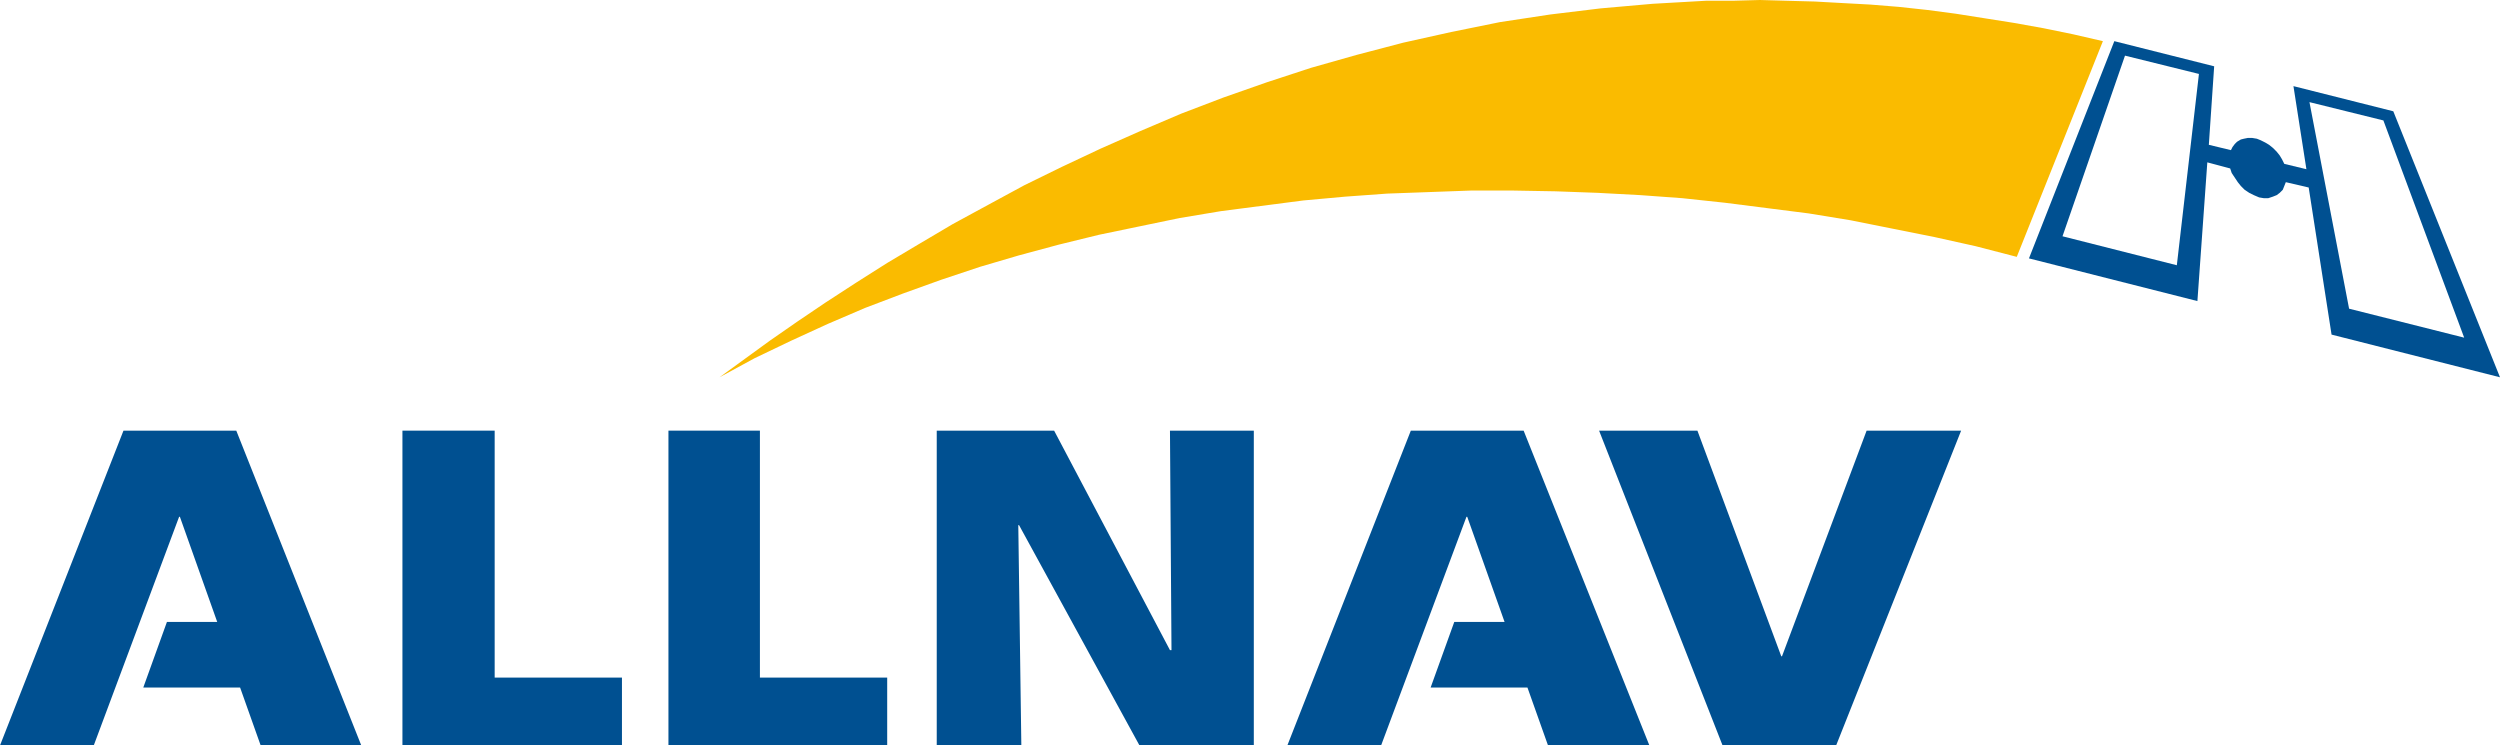
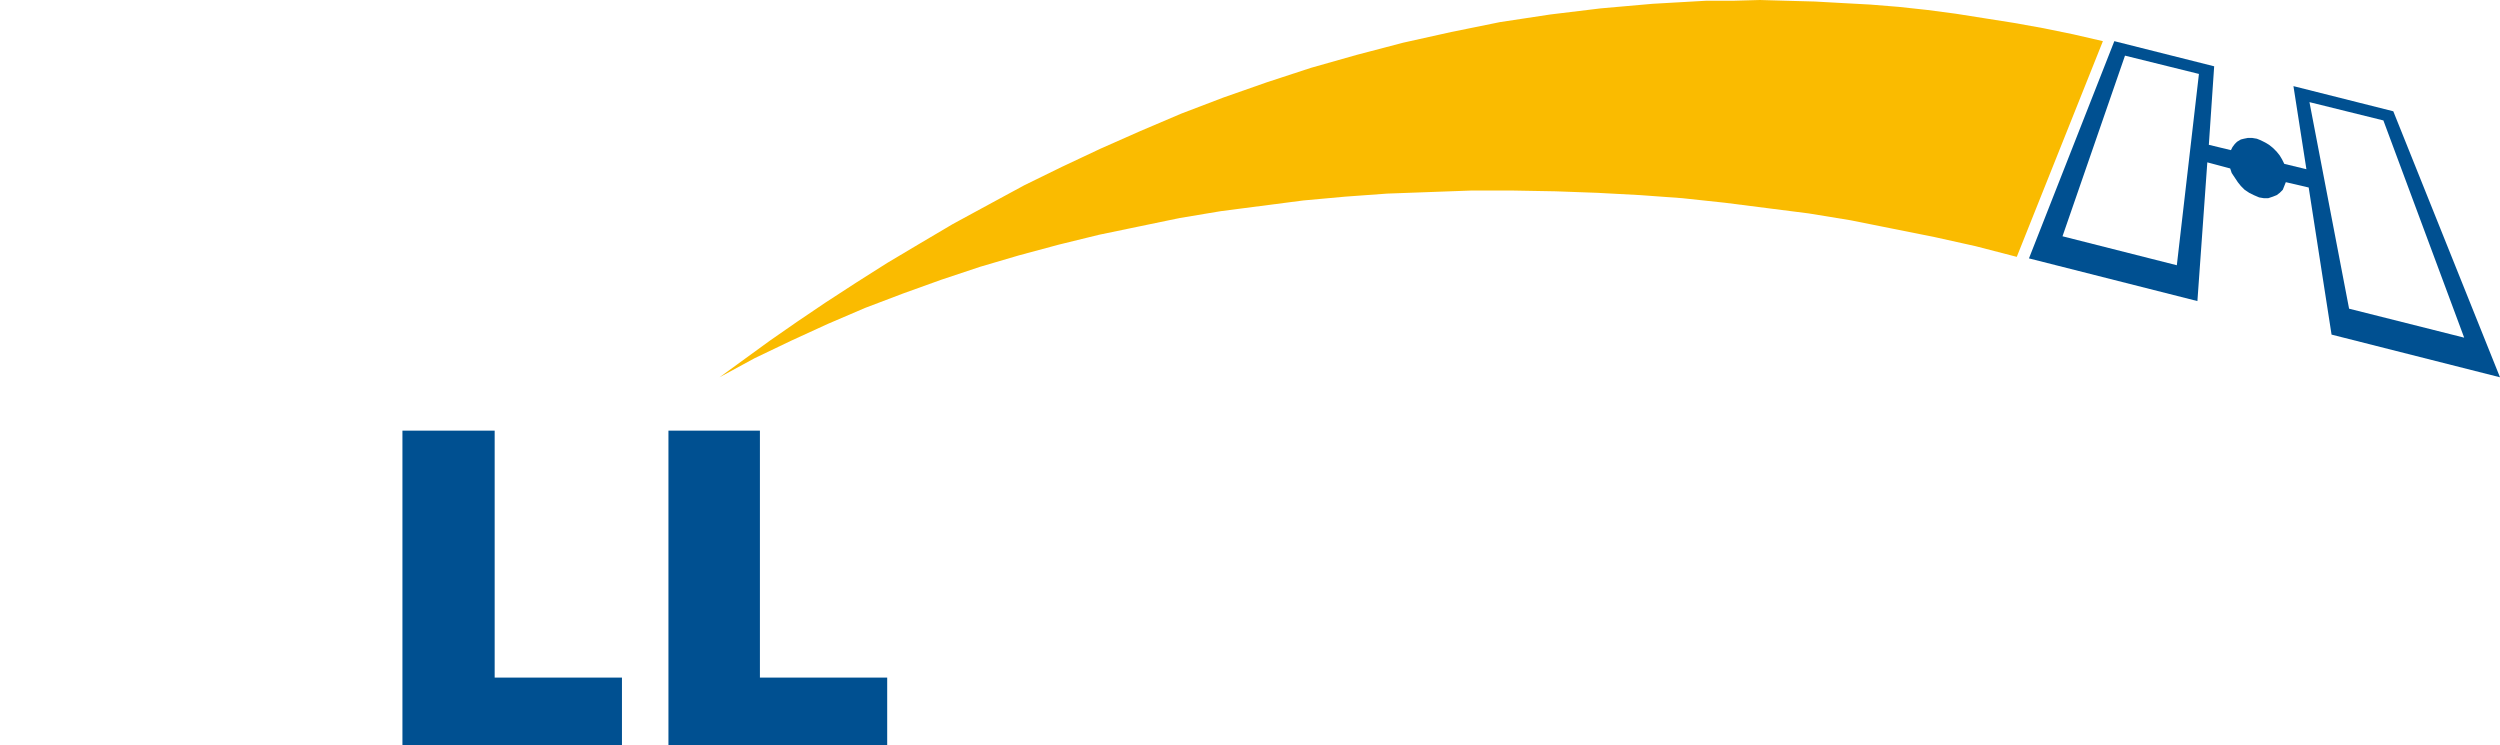
<svg xmlns="http://www.w3.org/2000/svg" id="Ebene_1" data-name="Ebene 1" viewBox="0 0 820 244.5">
  <defs>
    <style>.cls-1{fill:#005091;}.cls-2{fill:#fabb00;}</style>
  </defs>
  <title>ALC</title>
  <polygon class="cls-1" points="132 141.25 162.25 141.25 162.25 222.25 204 222.25 204 244.5 132 244.5 132 141.25 132 141.25" />
  <polygon class="cls-1" points="219.25 141.25 249.25 141.25 249.25 222.25 291 222.25 291 244.5 219.25 244.5 219.25 141.25 219.25 141.25" />
-   <polygon class="cls-1" points="307.25 141.25 345.75 141.25 383.75 213.25 384.25 213.25 383.75 141.25 411.25 141.25 411.25 244.5 373.75 244.5 334.25 172.25 334 172.25 335 244.5 307.25 244.5 307.25 141.25 307.25 141.25" />
-   <polygon class="cls-1" points="524.5 141.25 556.75 141.25 584.25 215.25 584.5 215.25 612.25 141.25 643.25 141.25 602.25 244.5 565 244.5 524.5 141.25 524.5 141.25" />
-   <polygon class="cls-1" points="118.5 244.5 77.5 141.25 40.5 141.25 0 244.5 30.75 244.5 58.75 169.5 59 169.5 71.25 204 54.75 204 47 225.5 78.75 225.5 85.5 244.5 118.5 244.5 118.5 244.5" />
-   <polygon class="cls-1" points="541 244.5 499.75 141.25 462.75 141.25 422.25 244.5 453 244.5 481 169.5 481.25 169.5 493.5 204 477 204 469.25 225.5 501 225.5 507.75 244.5 541 244.5 541 244.5" />
  <polygon class="cls-2" points="689.75 13.5 689.75 13.5 680 11.25 670.25 9.25 660.5 7.5 651 6 641.5 4.5 632 3.25 622.75 2.25 613.5 1.5 604.25 1 595.25 0.5 586 0.25 577.25 0 568.25 0.25 559.5 0.25 550.75 0.75 542 1.25 533.5 2 525 2.75 508.5 4.75 492 7.25 476 10.5 460.25 14 445 18 430 22.25 415.5 27 401.25 32 387.5 37.25 374 43 361 48.75 348.25 54.75 336 60.75 324 67.25 312.5 73.5 301.5 80 291 86.25 280.75 92.75 270.75 99.25 261.5 105.5 252.5 111.75 236 123.75 236 123.75 247.5 117.5 259.5 111.75 271.5 106.25 283.75 101 296.25 96.25 308.75 91.75 321.5 87.5 334.25 83.75 347.25 80.25 360.5 77 373.75 74.25 387 71.5 400.5 69.25 414 67.5 427.5 65.75 441.25 64.5 455 63.5 468.75 63 482.5 62.5 496.25 62.5 510.25 62.75 524 63.25 538 64 551.75 65 565.75 66.5 579.5 68.25 593.25 70 607 72.25 620.75 75 634.5 77.75 648 80.75 661.5 84.25 689.75 13.5 689.75 13.5" />
  <path class="cls-1" d="M660.75,383.75l55.25,14L681,310.5l-32.75-8.25,4.25,27.25-7.25-1.75h0l-.75-1.5-.75-1.25-1-1.25-1.25-1.25-1.25-1-1.25-.75-1.5-.75-1.25-.5h0l-1.5-.25h-1.5l-1.25.25-1,.25-1.25.75-.75.75-.75,1-.5,1-7.25-1.75,1.75-25.75L589.5,287.5l-28,71.25,55.25,14,3.25-45.5,7.5,2h0l.5,1.5,1,1.5,1,1.5,1,1.25,1.25,1.25,1.5,1,1.5.75,1.75.75h0l1.5.25H640l1.5-.5,1.25-.5,1-.75,1-1,.5-1.25.5-1.25,7.5,1.75,7.5,48.25ZM572.5,351.5,593,292.25l24.25,6L610,361l-37.5-9.5Zm105.25-38,26.5,71.25-37.75-9.5-13-67.75,24.25,6Z" transform="translate(104 -274)" />
</svg>